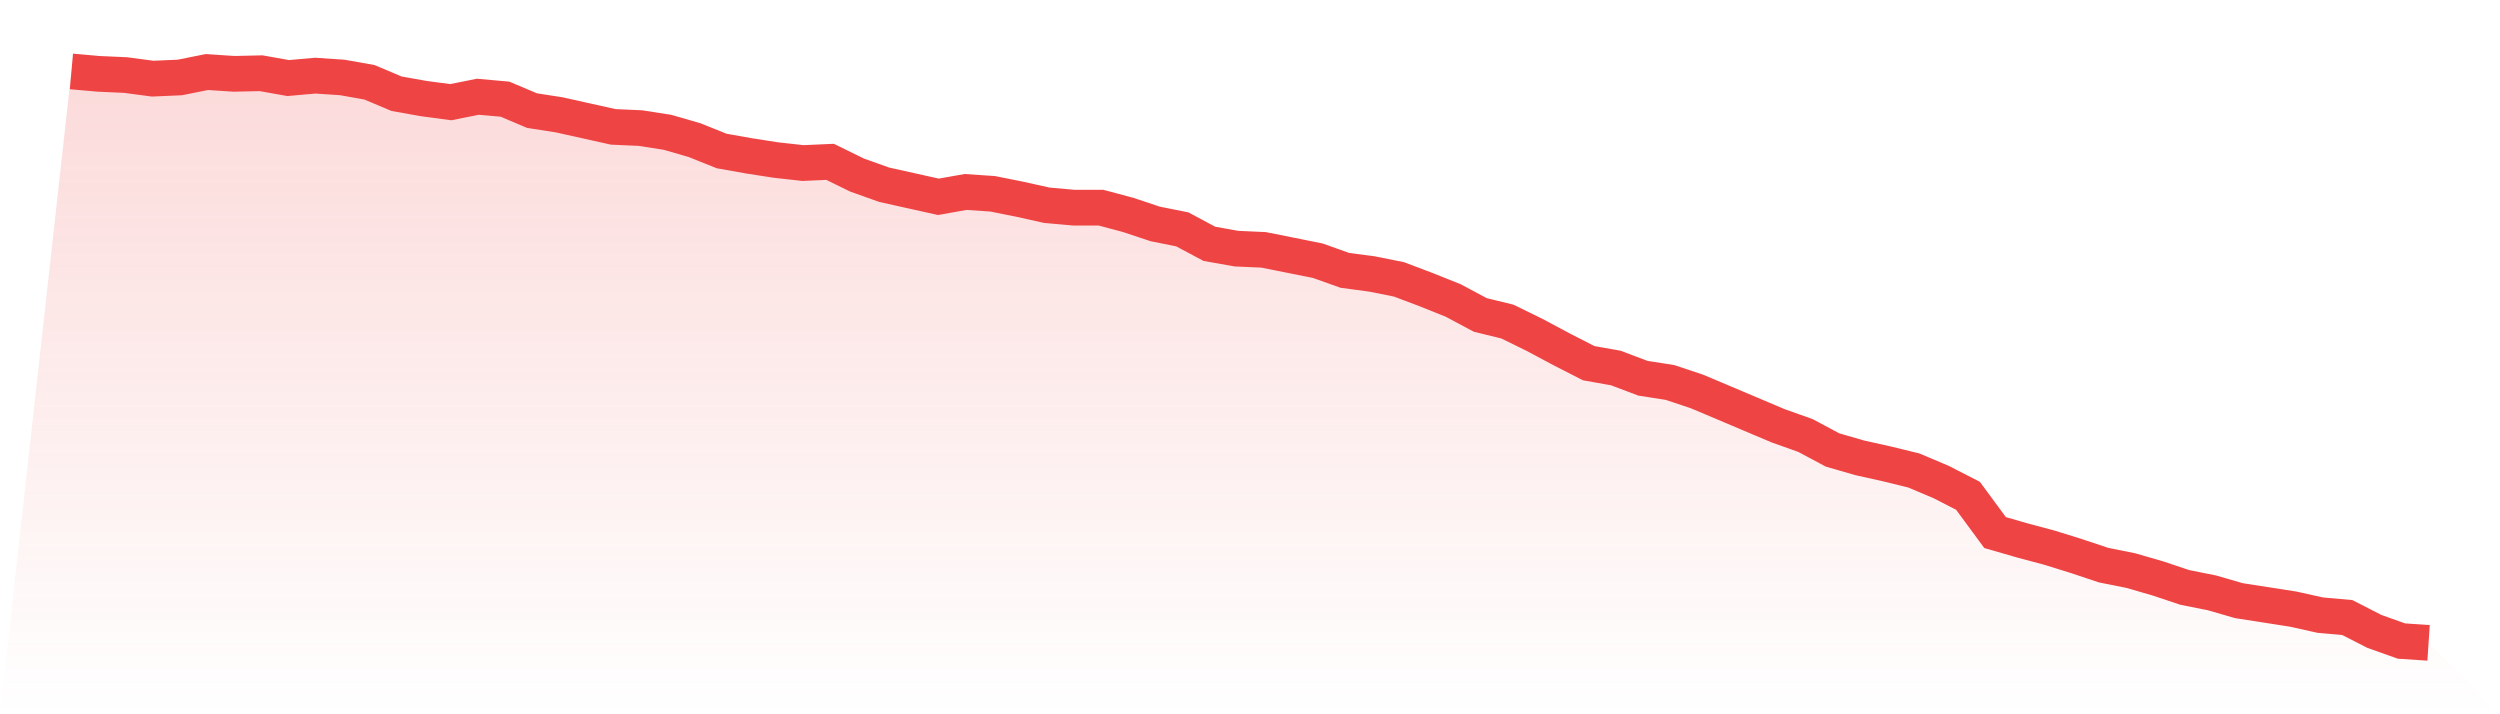
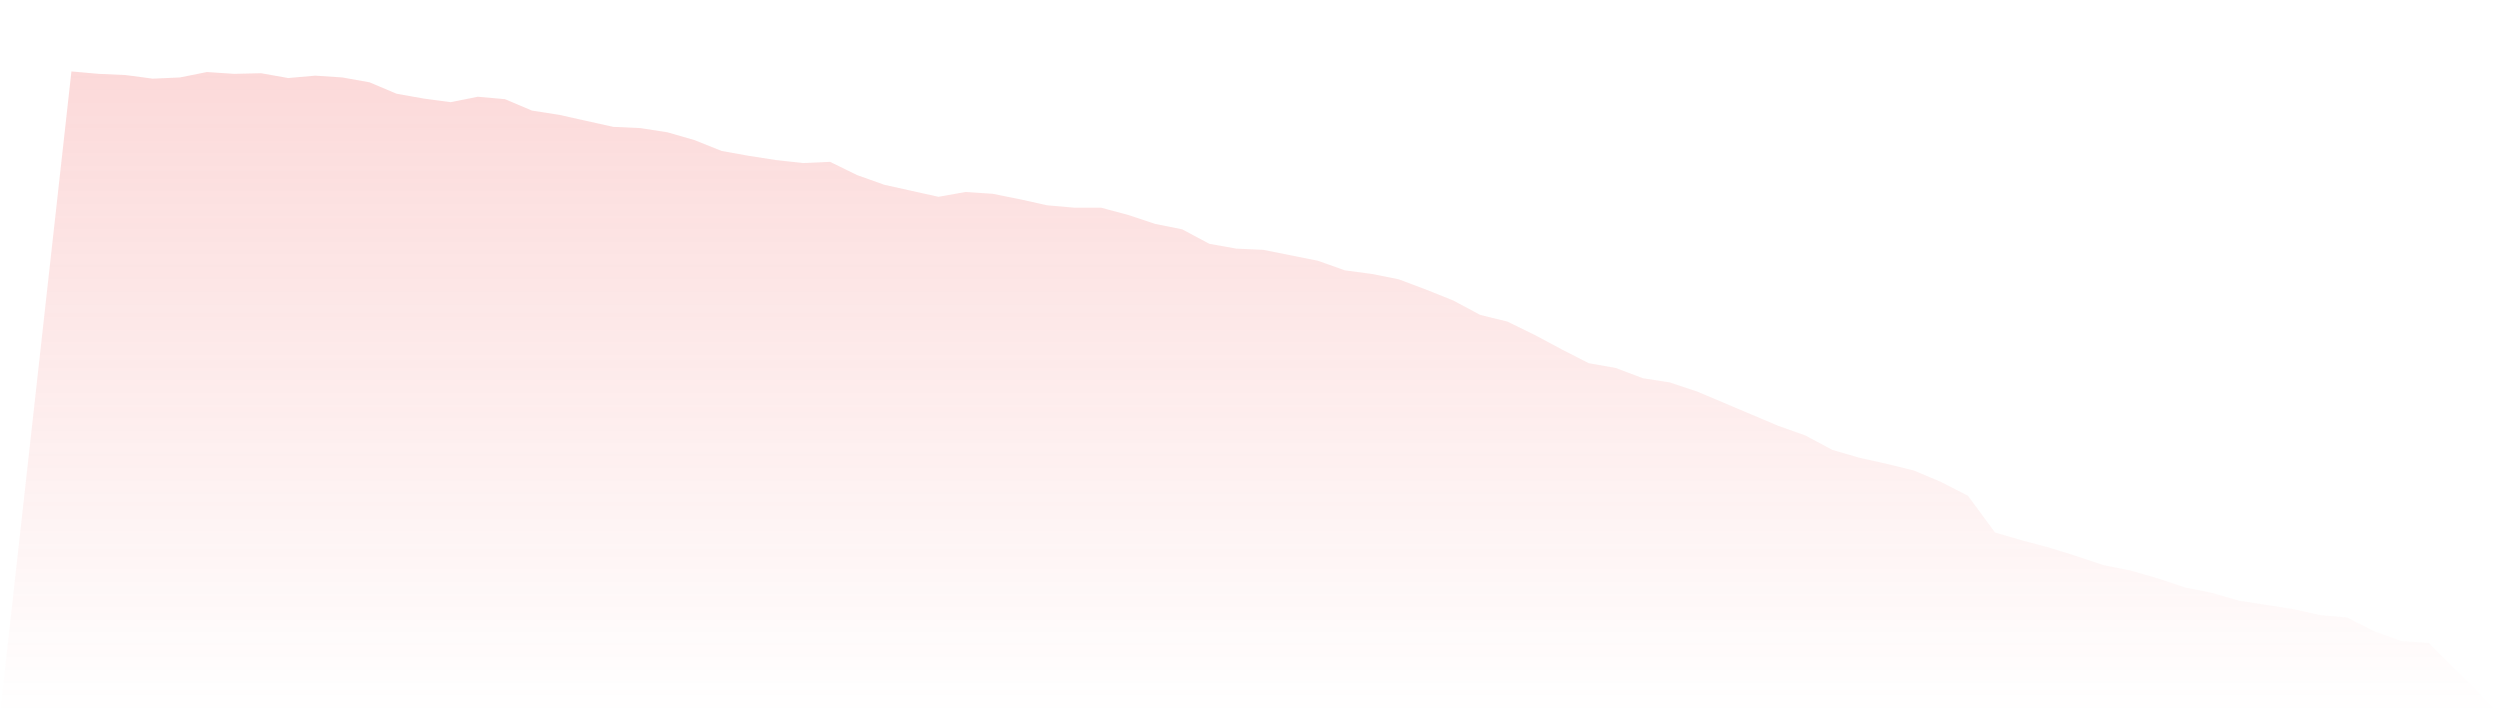
<svg xmlns="http://www.w3.org/2000/svg" viewBox="0 0 140 40">
  <defs>
    <linearGradient id="gradient" x1="0" x2="0" y1="0" y2="1">
      <stop offset="0%" stop-color="#ef4444" stop-opacity="0.2" />
      <stop offset="100%" stop-color="#ef4444" stop-opacity="0" />
    </linearGradient>
  </defs>
  <path d="M4,4 L4,4 L5.517,4.135 L7.034,4.203 L8.552,4.405 L10.069,4.338 L11.586,4.034 L13.103,4.135 L14.621,4.101 L16.138,4.371 L17.655,4.236 L19.172,4.338 L20.69,4.608 L22.207,5.249 L23.724,5.519 L25.241,5.722 L26.759,5.418 L28.276,5.553 L29.793,6.194 L31.31,6.43 L32.828,6.768 L34.345,7.105 L35.862,7.173 L37.379,7.409 L38.897,7.848 L40.414,8.456 L41.931,8.726 L43.448,8.962 L44.966,9.131 L46.483,9.063 L48,9.806 L49.517,10.346 L51.034,10.684 L52.552,11.021 L54.069,10.751 L55.586,10.852 L57.103,11.156 L58.621,11.494 L60.138,11.629 L61.655,11.629 L63.172,12.034 L64.69,12.54 L66.207,12.844 L67.724,13.654 L69.241,13.924 L70.759,13.992 L72.276,14.295 L73.793,14.599 L75.31,15.139 L76.828,15.342 L78.345,15.646 L79.862,16.219 L81.379,16.827 L82.897,17.637 L84.414,18.008 L85.931,18.751 L87.448,19.561 L88.966,20.338 L90.483,20.608 L92,21.181 L93.517,21.418 L95.034,21.924 L96.552,22.565 L98.069,23.207 L99.586,23.848 L101.103,24.388 L102.621,25.198 L104.138,25.637 L105.655,25.975 L107.172,26.346 L108.69,26.987 L110.207,27.764 L111.724,29.823 L113.241,30.262 L114.759,30.667 L116.276,31.139 L117.793,31.646 L119.31,31.949 L120.828,32.388 L122.345,32.895 L123.862,33.198 L125.379,33.637 L126.897,33.873 L128.414,34.11 L129.931,34.447 L131.448,34.582 L132.966,35.359 L134.483,35.899 L136,36 L140,40 L0,40 z" fill="url(#gradient)" />
-   <path d="M4,4 L4,4 L5.517,4.135 L7.034,4.203 L8.552,4.405 L10.069,4.338 L11.586,4.034 L13.103,4.135 L14.621,4.101 L16.138,4.371 L17.655,4.236 L19.172,4.338 L20.69,4.608 L22.207,5.249 L23.724,5.519 L25.241,5.722 L26.759,5.418 L28.276,5.553 L29.793,6.194 L31.31,6.43 L32.828,6.768 L34.345,7.105 L35.862,7.173 L37.379,7.409 L38.897,7.848 L40.414,8.456 L41.931,8.726 L43.448,8.962 L44.966,9.131 L46.483,9.063 L48,9.806 L49.517,10.346 L51.034,10.684 L52.552,11.021 L54.069,10.751 L55.586,10.852 L57.103,11.156 L58.621,11.494 L60.138,11.629 L61.655,11.629 L63.172,12.034 L64.69,12.54 L66.207,12.844 L67.724,13.654 L69.241,13.924 L70.759,13.992 L72.276,14.295 L73.793,14.599 L75.31,15.139 L76.828,15.342 L78.345,15.646 L79.862,16.219 L81.379,16.827 L82.897,17.637 L84.414,18.008 L85.931,18.751 L87.448,19.561 L88.966,20.338 L90.483,20.608 L92,21.181 L93.517,21.418 L95.034,21.924 L96.552,22.565 L98.069,23.207 L99.586,23.848 L101.103,24.388 L102.621,25.198 L104.138,25.637 L105.655,25.975 L107.172,26.346 L108.69,26.987 L110.207,27.764 L111.724,29.823 L113.241,30.262 L114.759,30.667 L116.276,31.139 L117.793,31.646 L119.31,31.949 L120.828,32.388 L122.345,32.895 L123.862,33.198 L125.379,33.637 L126.897,33.873 L128.414,34.11 L129.931,34.447 L131.448,34.582 L132.966,35.359 L134.483,35.899 L136,36" fill="none" stroke="#ef4444" stroke-width="2" />
</svg>